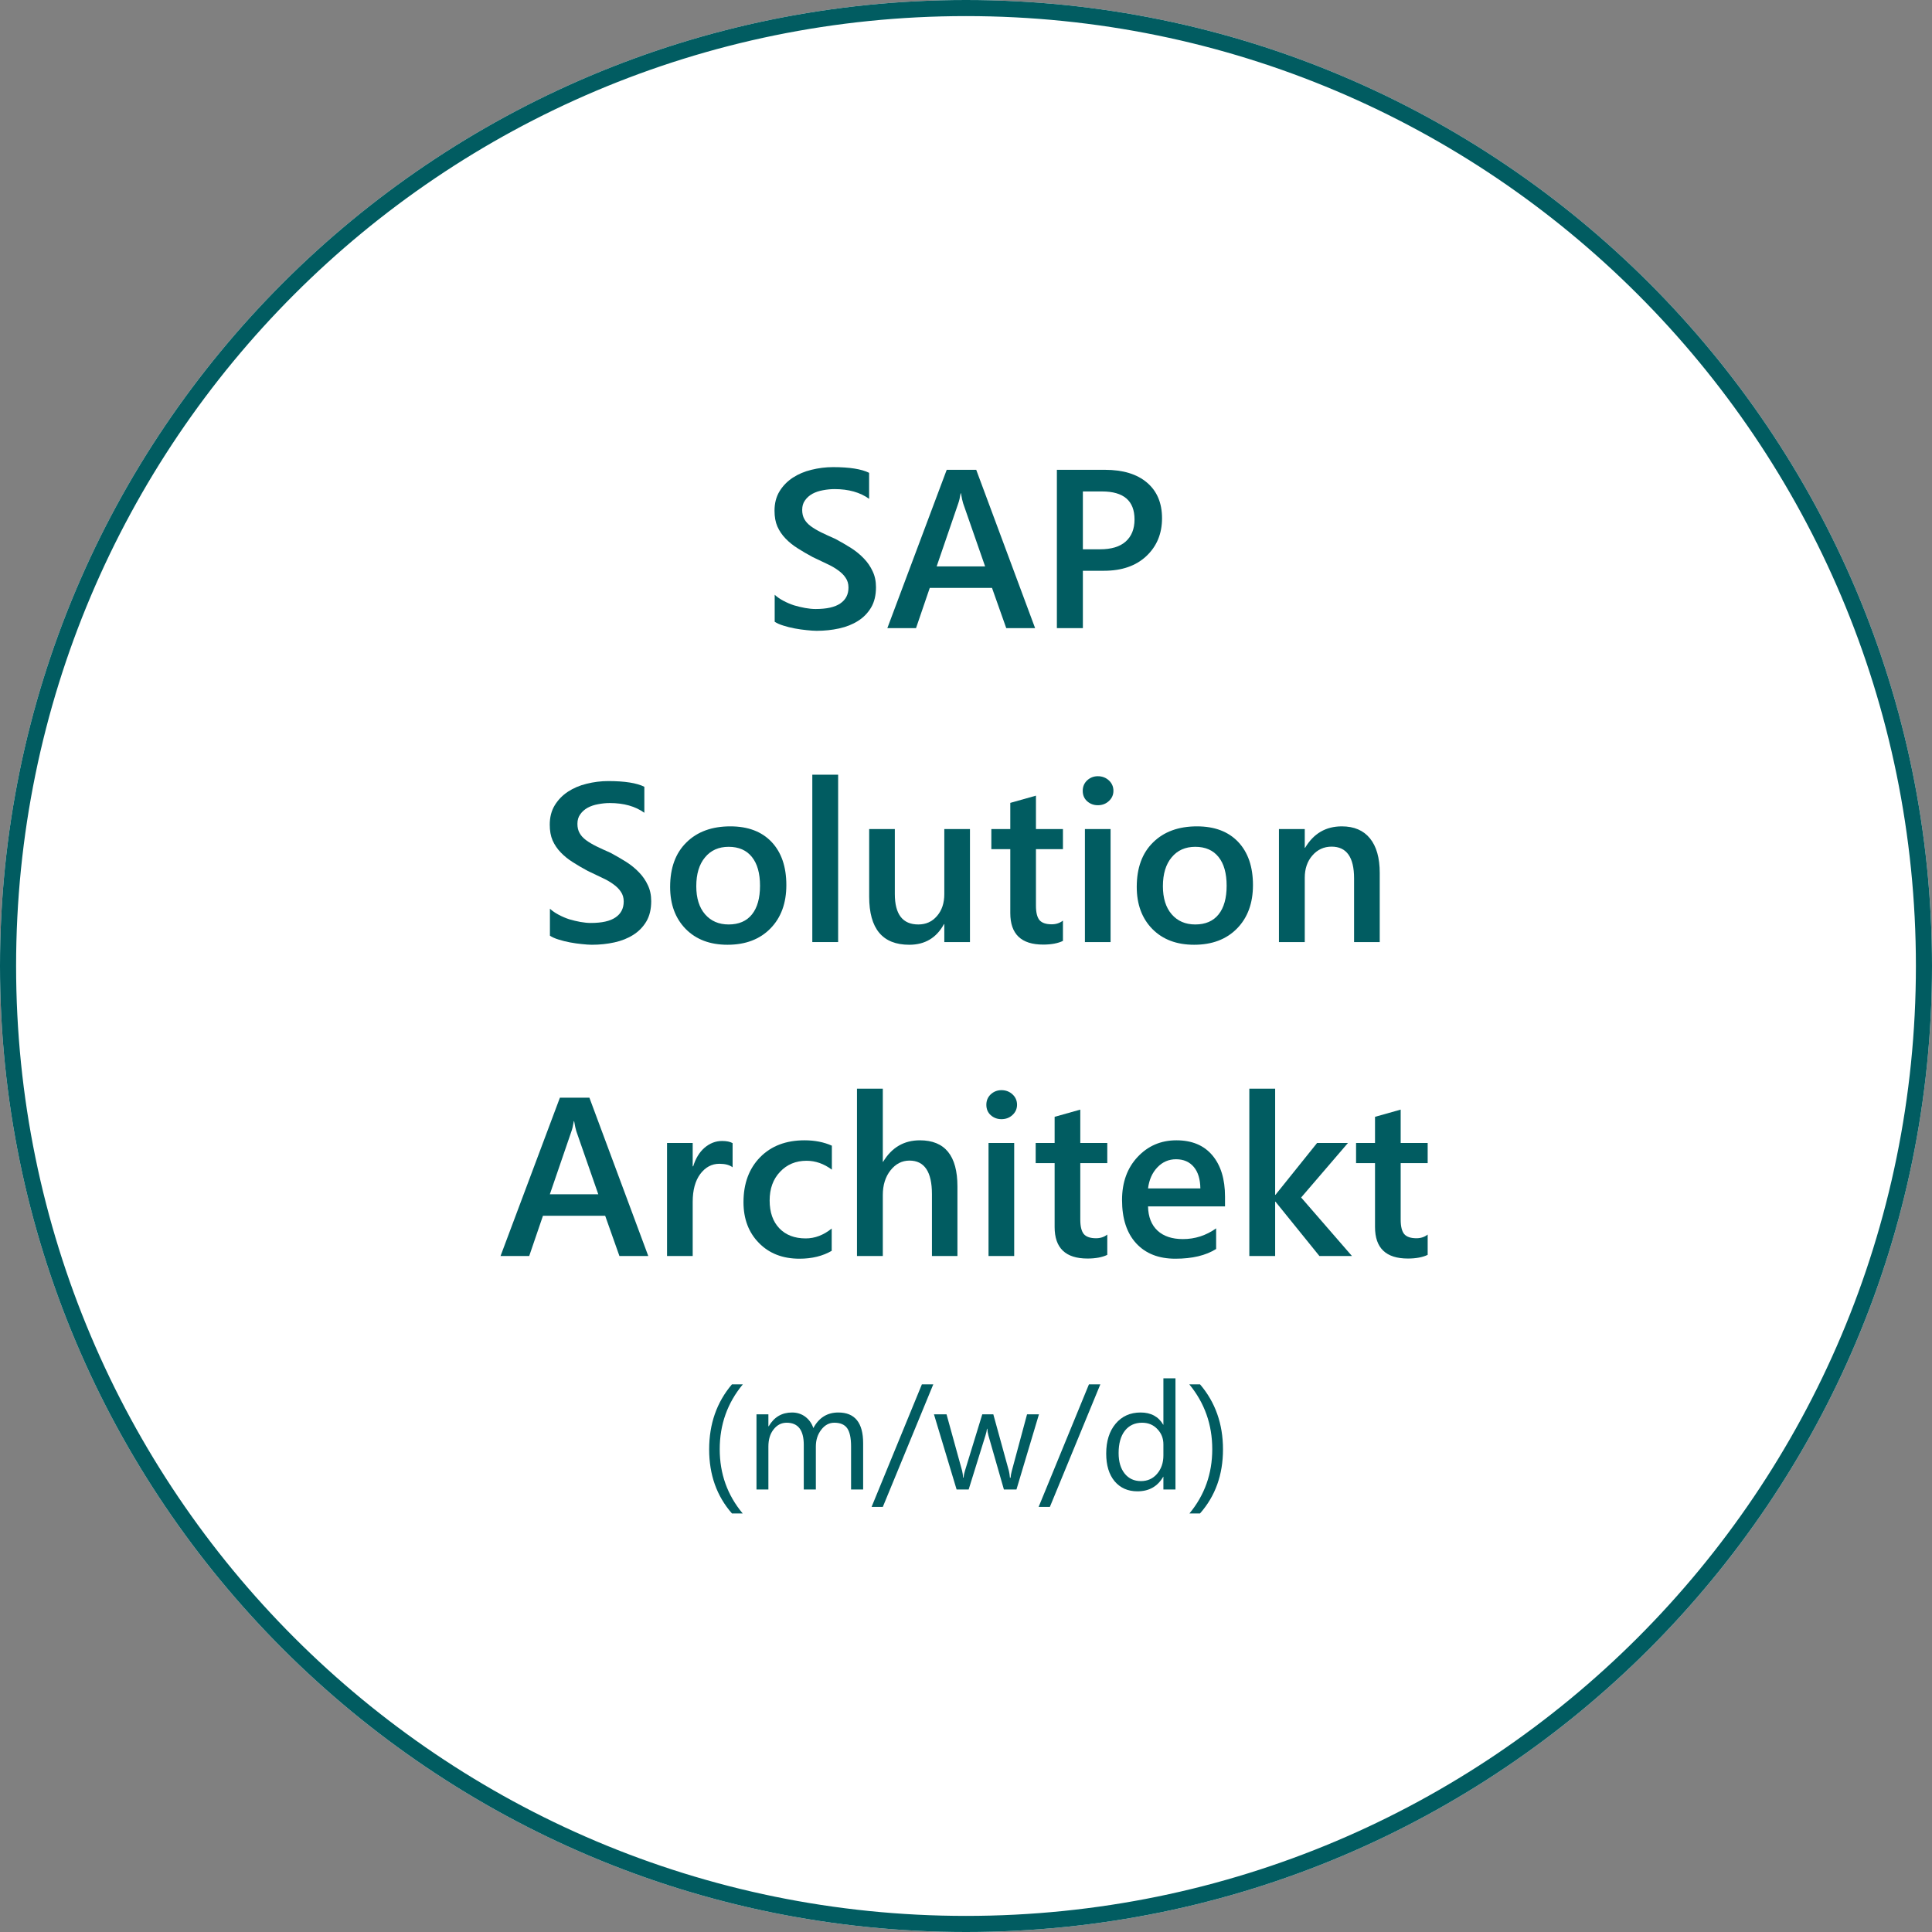
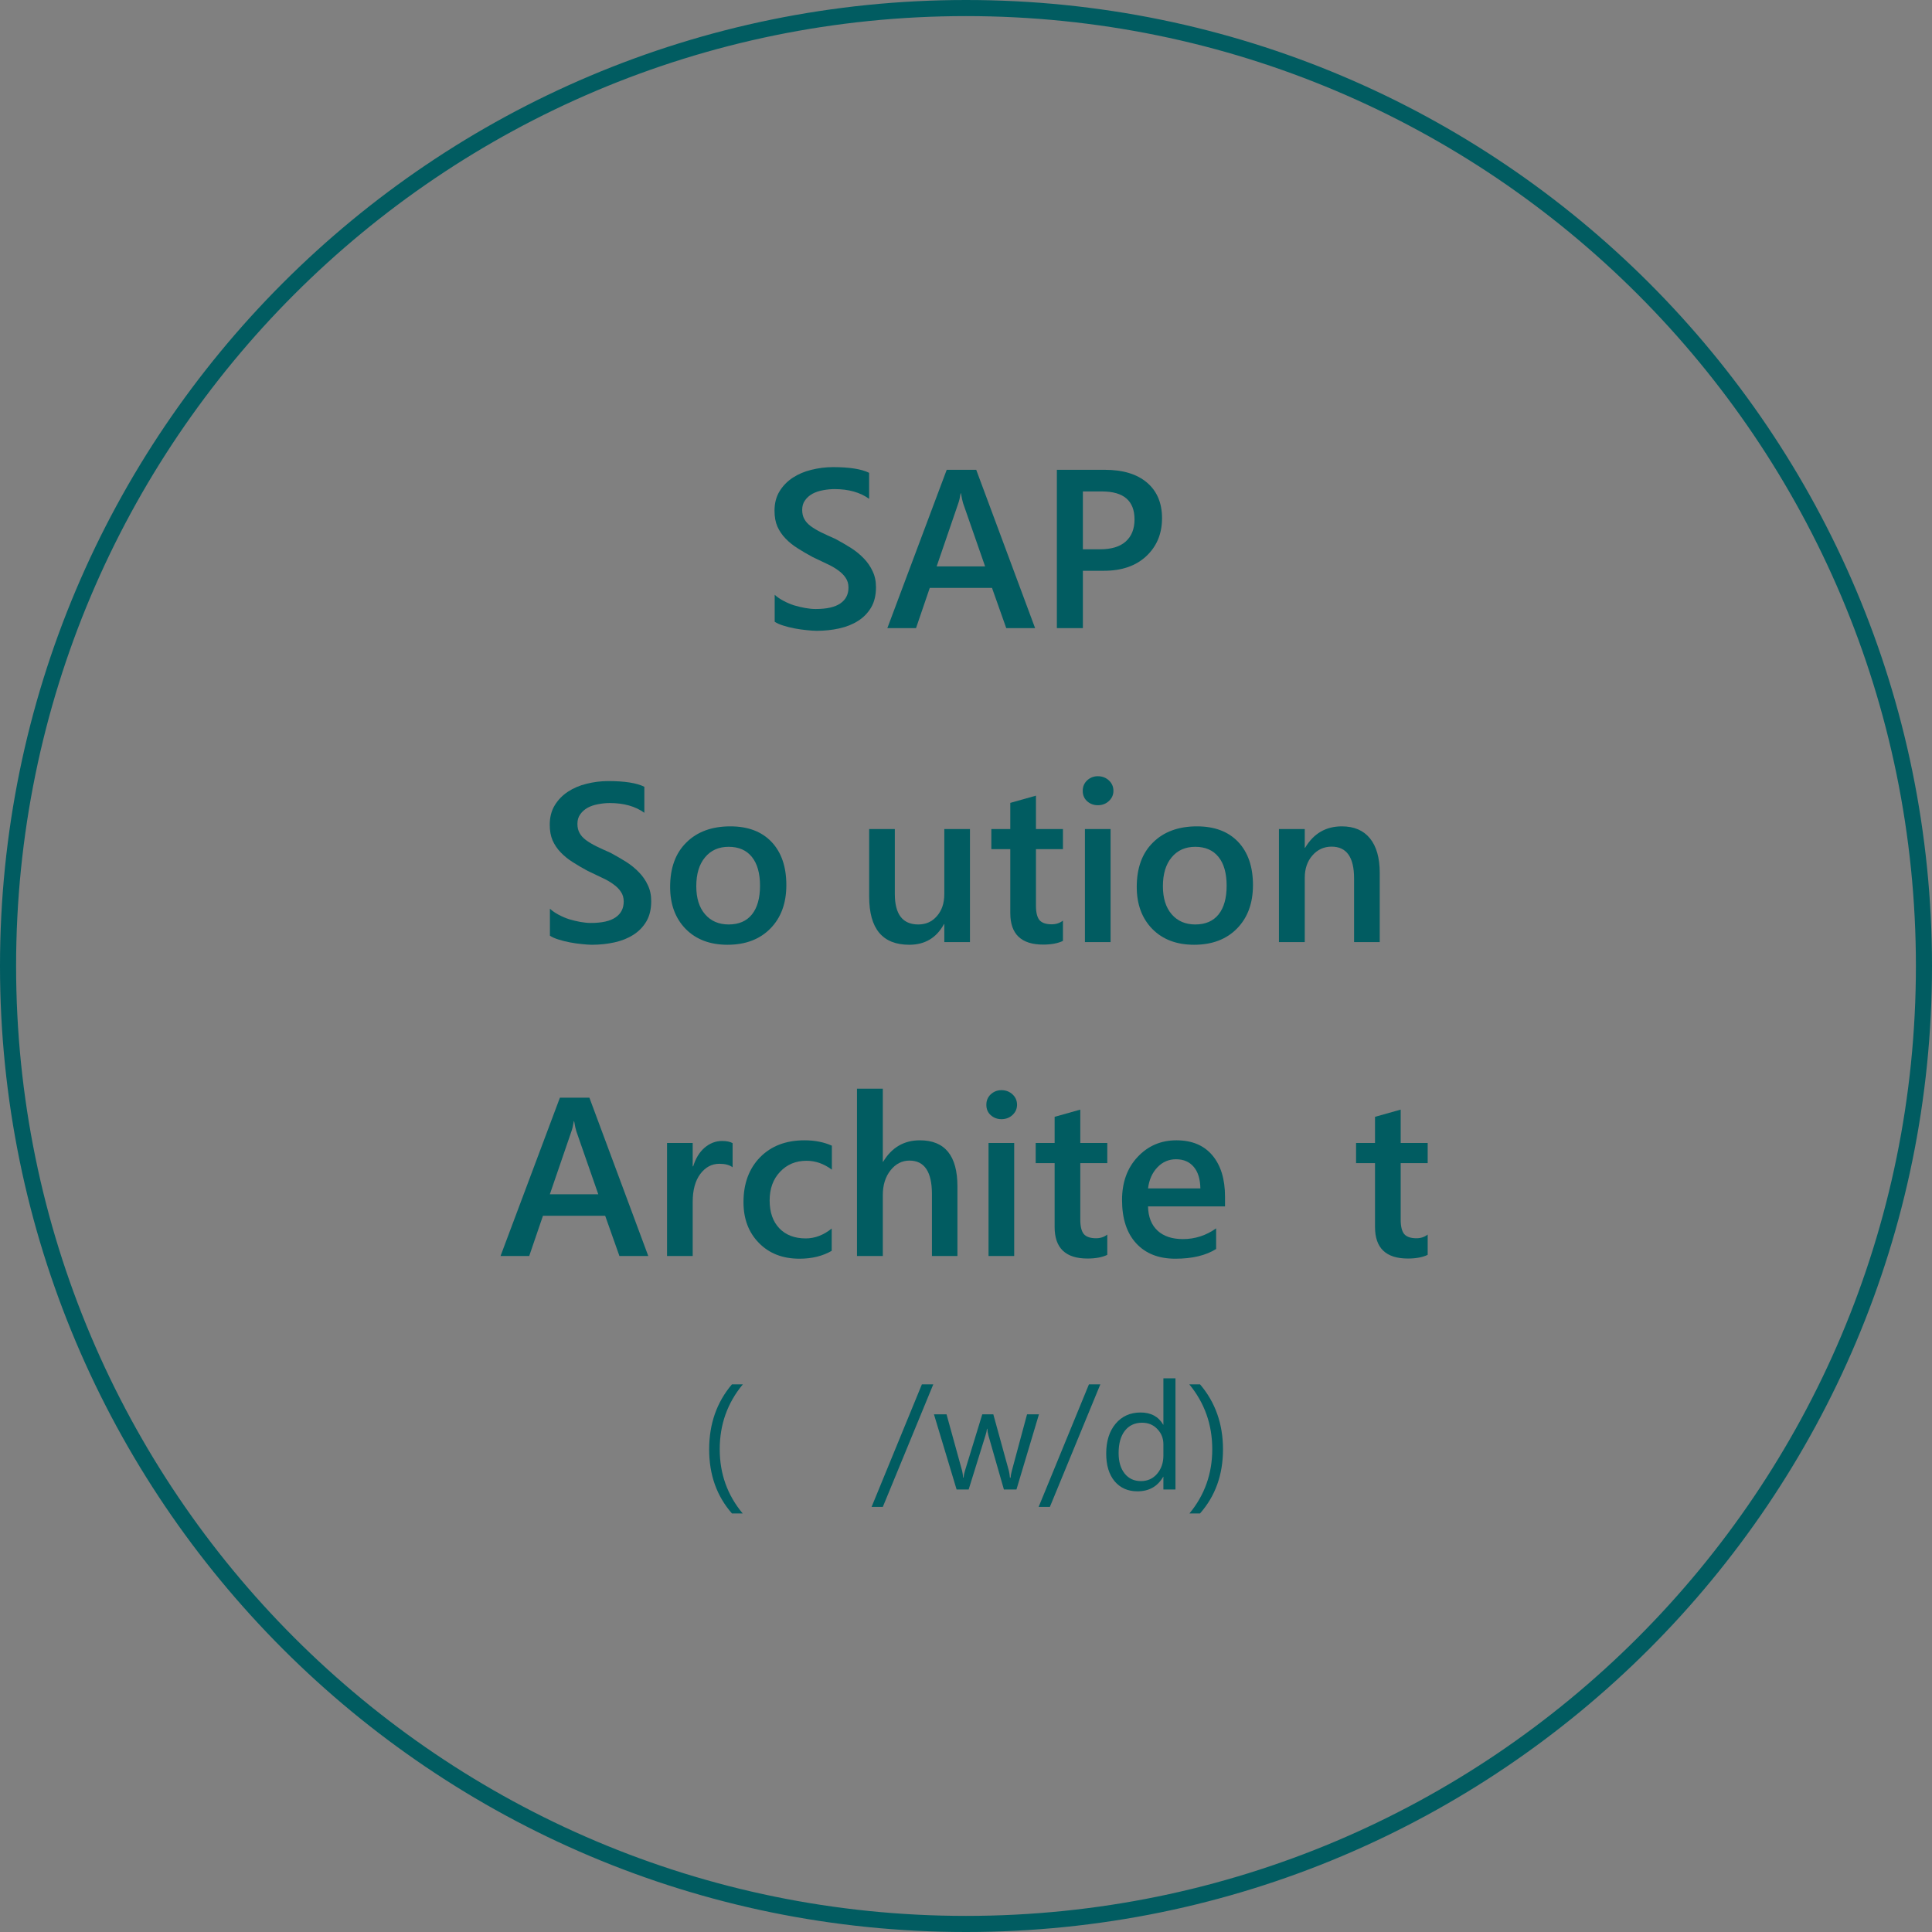
<svg xmlns="http://www.w3.org/2000/svg" width="240" zoomAndPan="magnify" viewBox="0 0 180 180" height="240" preserveAspectRatio="xMidYMid meet" version="1.0">
  <rect x="0" y="0" width="180" height="180" fill="#808080" stroke="none" />
  <defs>
    <g />
    <clipPath id="7db476bcf6">
      <path d="M 90 0 C 40.293 0 0 40.293 0 90 C 0 139.707 40.293 180 90 180 C 139.707 180 180 139.707 180 90 C 180 40.293 139.707 0 90 0 Z M 90 0 " clip-rule="nonzero" />
    </clipPath>
  </defs>
  <g clip-path="url(#7db476bcf6)">
-     <rect x="-18" width="216" fill="#ffffff" y="-18" height="216" fill-opacity="1" />
    <path stroke-linecap="butt" transform="matrix(0.75, 0, 0, 0.75, 0, 0)" fill="none" stroke-linejoin="miter" d="M 120 0 C 53.724 0 -0 53.724 -0 120 C -0 186.276 53.724 240 120 240 C 186.276 240 240 186.276 240 120 C 240 53.724 186.276 0 120 0 Z M 120 0 " stroke="#015c61" stroke-width="4" stroke-opacity="1" stroke-miterlimit="4" />
  </g>
  <g fill="#015c61" fill-opacity="1">
    <g transform="translate(71.035, 58.521)">
      <g>
        <path d="M 1.141 -0.594 L 1.141 -3.109 C 1.367 -2.898 1.641 -2.711 1.953 -2.547 C 2.266 -2.379 2.594 -2.238 2.938 -2.125 C 3.289 -2.02 3.641 -1.938 3.984 -1.875 C 4.336 -1.812 4.66 -1.781 4.953 -1.781 C 5.984 -1.781 6.75 -1.953 7.25 -2.297 C 7.758 -2.641 8.016 -3.133 8.016 -3.781 C 8.016 -4.133 7.926 -4.438 7.75 -4.688 C 7.582 -4.945 7.348 -5.18 7.047 -5.391 C 6.754 -5.609 6.398 -5.812 5.984 -6 C 5.578 -6.195 5.141 -6.406 4.672 -6.625 C 4.172 -6.895 3.707 -7.164 3.281 -7.438 C 2.852 -7.707 2.477 -8.008 2.156 -8.344 C 1.832 -8.676 1.578 -9.051 1.391 -9.469 C 1.211 -9.883 1.125 -10.375 1.125 -10.938 C 1.125 -11.633 1.281 -12.238 1.594 -12.75 C 1.906 -13.258 2.316 -13.68 2.828 -14.016 C 3.336 -14.348 3.914 -14.594 4.562 -14.75 C 5.219 -14.914 5.891 -15 6.578 -15 C 8.117 -15 9.238 -14.82 9.938 -14.469 L 9.938 -12.047 C 9.102 -12.648 8.031 -12.953 6.719 -12.953 C 6.352 -12.953 5.988 -12.914 5.625 -12.844 C 5.27 -12.781 4.945 -12.672 4.656 -12.516 C 4.375 -12.359 4.145 -12.156 3.969 -11.906 C 3.789 -11.664 3.703 -11.367 3.703 -11.016 C 3.703 -10.68 3.77 -10.395 3.906 -10.156 C 4.039 -9.914 4.238 -9.695 4.5 -9.5 C 4.77 -9.301 5.094 -9.109 5.469 -8.922 C 5.852 -8.734 6.297 -8.531 6.797 -8.312 C 7.305 -8.039 7.789 -7.758 8.25 -7.469 C 8.707 -7.176 9.109 -6.848 9.453 -6.484 C 9.797 -6.129 10.066 -5.734 10.266 -5.297 C 10.473 -4.867 10.578 -4.375 10.578 -3.812 C 10.578 -3.062 10.426 -2.43 10.125 -1.922 C 9.82 -1.41 9.414 -0.992 8.906 -0.672 C 8.395 -0.348 7.805 -0.113 7.141 0.031 C 6.484 0.176 5.785 0.25 5.047 0.25 C 4.797 0.25 4.488 0.227 4.125 0.188 C 3.77 0.156 3.398 0.102 3.016 0.031 C 2.641 -0.039 2.285 -0.129 1.953 -0.234 C 1.617 -0.336 1.348 -0.457 1.141 -0.594 Z M 1.141 -0.594 " />
      </g>
    </g>
  </g>
  <g fill="#015c61" fill-opacity="1">
    <g transform="translate(82.5, 58.521)">
      <g>
        <path d="M 13.938 0 L 11.25 0 L 9.922 -3.75 L 4.125 -3.75 L 2.844 0 L 0.172 0 L 5.703 -14.75 L 8.453 -14.75 Z M 9.281 -5.75 L 7.234 -11.625 C 7.172 -11.82 7.102 -12.133 7.031 -12.562 L 7 -12.562 C 6.938 -12.164 6.863 -11.852 6.781 -11.625 L 4.766 -5.75 Z M 9.281 -5.75 " />
      </g>
    </g>
  </g>
  <g fill="#015c61" fill-opacity="1">
    <g transform="translate(96.639, 58.521)">
      <g>
        <path d="M 4.25 -5.344 L 4.25 0 L 1.828 0 L 1.828 -14.75 L 6.297 -14.75 C 7.984 -14.75 9.289 -14.352 10.219 -13.562 C 11.156 -12.77 11.625 -11.66 11.625 -10.234 C 11.625 -8.797 11.133 -7.617 10.156 -6.703 C 9.188 -5.797 7.875 -5.344 6.219 -5.344 Z M 4.25 -12.734 L 4.25 -7.344 L 5.844 -7.344 C 6.895 -7.344 7.691 -7.582 8.234 -8.062 C 8.785 -8.551 9.062 -9.238 9.062 -10.125 C 9.062 -11.863 8.051 -12.734 6.031 -12.734 Z M 4.25 -12.734 " />
      </g>
    </g>
  </g>
  <g fill="#015c61" fill-opacity="1">
    <g transform="translate(50.094, 87.771)">
      <g>
        <path d="M 1.141 -0.594 L 1.141 -3.109 C 1.367 -2.898 1.641 -2.711 1.953 -2.547 C 2.266 -2.379 2.594 -2.238 2.938 -2.125 C 3.289 -2.02 3.641 -1.938 3.984 -1.875 C 4.336 -1.812 4.66 -1.781 4.953 -1.781 C 5.984 -1.781 6.75 -1.953 7.25 -2.297 C 7.758 -2.641 8.016 -3.133 8.016 -3.781 C 8.016 -4.133 7.926 -4.438 7.75 -4.688 C 7.582 -4.945 7.348 -5.18 7.047 -5.391 C 6.754 -5.609 6.398 -5.812 5.984 -6 C 5.578 -6.195 5.141 -6.406 4.672 -6.625 C 4.172 -6.895 3.707 -7.164 3.281 -7.438 C 2.852 -7.707 2.477 -8.008 2.156 -8.344 C 1.832 -8.676 1.578 -9.051 1.391 -9.469 C 1.211 -9.883 1.125 -10.375 1.125 -10.938 C 1.125 -11.633 1.281 -12.238 1.594 -12.75 C 1.906 -13.258 2.316 -13.68 2.828 -14.016 C 3.336 -14.348 3.914 -14.594 4.562 -14.75 C 5.219 -14.914 5.891 -15 6.578 -15 C 8.117 -15 9.238 -14.82 9.938 -14.469 L 9.938 -12.047 C 9.102 -12.648 8.031 -12.953 6.719 -12.953 C 6.352 -12.953 5.988 -12.914 5.625 -12.844 C 5.27 -12.781 4.945 -12.672 4.656 -12.516 C 4.375 -12.359 4.145 -12.156 3.969 -11.906 C 3.789 -11.664 3.703 -11.367 3.703 -11.016 C 3.703 -10.68 3.77 -10.395 3.906 -10.156 C 4.039 -9.914 4.238 -9.695 4.5 -9.5 C 4.77 -9.301 5.094 -9.109 5.469 -8.922 C 5.852 -8.734 6.297 -8.531 6.797 -8.312 C 7.305 -8.039 7.789 -7.758 8.25 -7.469 C 8.707 -7.176 9.109 -6.848 9.453 -6.484 C 9.797 -6.129 10.066 -5.734 10.266 -5.297 C 10.473 -4.867 10.578 -4.375 10.578 -3.812 C 10.578 -3.062 10.426 -2.43 10.125 -1.922 C 9.82 -1.41 9.414 -0.992 8.906 -0.672 C 8.395 -0.348 7.805 -0.113 7.141 0.031 C 6.484 0.176 5.785 0.25 5.047 0.25 C 4.797 0.25 4.488 0.227 4.125 0.188 C 3.77 0.156 3.398 0.102 3.016 0.031 C 2.641 -0.039 2.285 -0.129 1.953 -0.234 C 1.617 -0.336 1.348 -0.457 1.141 -0.594 Z M 1.141 -0.594 " />
      </g>
    </g>
  </g>
  <g fill="#015c61" fill-opacity="1">
    <g transform="translate(61.559, 87.771)">
      <g>
        <path d="M 6.219 0.25 C 4.594 0.25 3.297 -0.238 2.328 -1.219 C 1.359 -2.207 0.875 -3.516 0.875 -5.141 C 0.875 -6.91 1.379 -8.289 2.391 -9.281 C 3.398 -10.281 4.766 -10.781 6.484 -10.781 C 8.129 -10.781 9.41 -10.297 10.328 -9.328 C 11.242 -8.359 11.703 -7.02 11.703 -5.312 C 11.703 -3.625 11.207 -2.273 10.219 -1.266 C 9.227 -0.254 7.895 0.25 6.219 0.25 Z M 6.328 -8.875 C 5.398 -8.875 4.664 -8.547 4.125 -7.891 C 3.582 -7.242 3.312 -6.348 3.312 -5.203 C 3.312 -4.098 3.582 -3.227 4.125 -2.594 C 4.676 -1.957 5.41 -1.641 6.328 -1.641 C 7.273 -1.641 8 -1.953 8.5 -2.578 C 9 -3.203 9.25 -4.094 9.25 -5.25 C 9.25 -6.406 9 -7.297 8.5 -7.922 C 8 -8.555 7.273 -8.875 6.328 -8.875 Z M 6.328 -8.875 " />
      </g>
    </g>
  </g>
  <g fill="#015c61" fill-opacity="1">
    <g transform="translate(74.134, 87.771)">
      <g>
-         <path d="M 3.953 0 L 1.547 0 L 1.547 -15.594 L 3.953 -15.594 Z M 3.953 0 " />
-       </g>
+         </g>
    </g>
  </g>
  <g fill="#015c61" fill-opacity="1">
    <g transform="translate(79.635, 87.771)">
      <g>
        <path d="M 10.734 0 L 8.344 0 L 8.344 -1.672 L 8.312 -1.672 C 7.613 -0.391 6.535 0.25 5.078 0.25 C 2.586 0.25 1.344 -1.242 1.344 -4.234 L 1.344 -10.531 L 3.734 -10.531 L 3.734 -4.484 C 3.734 -2.586 4.461 -1.641 5.922 -1.641 C 6.629 -1.641 7.207 -1.898 7.656 -2.422 C 8.113 -2.941 8.344 -3.625 8.344 -4.469 L 8.344 -10.531 L 10.734 -10.531 Z M 10.734 0 " />
      </g>
    </g>
  </g>
  <g fill="#015c61" fill-opacity="1">
    <g transform="translate(91.923, 87.771)">
      <g>
        <path d="M 7.109 -0.109 C 6.641 0.117 6.023 0.234 5.266 0.234 C 3.223 0.234 2.203 -0.742 2.203 -2.703 L 2.203 -8.656 L 0.438 -8.656 L 0.438 -10.531 L 2.203 -10.531 L 2.203 -12.969 L 4.594 -13.641 L 4.594 -10.531 L 7.109 -10.531 L 7.109 -8.656 L 4.594 -8.656 L 4.594 -3.391 C 4.594 -2.766 4.703 -2.316 4.922 -2.047 C 5.148 -1.785 5.531 -1.656 6.062 -1.656 C 6.469 -1.656 6.816 -1.77 7.109 -2 Z M 7.109 -0.109 " />
      </g>
    </g>
  </g>
  <g fill="#015c61" fill-opacity="1">
    <g transform="translate(99.532, 87.771)">
      <g>
        <path d="M 2.75 -12.75 C 2.363 -12.75 2.031 -12.875 1.75 -13.125 C 1.477 -13.375 1.344 -13.695 1.344 -14.094 C 1.344 -14.477 1.477 -14.801 1.75 -15.062 C 2.031 -15.32 2.363 -15.453 2.75 -15.453 C 3.156 -15.453 3.5 -15.32 3.781 -15.062 C 4.062 -14.801 4.203 -14.477 4.203 -14.094 C 4.203 -13.719 4.062 -13.398 3.781 -13.141 C 3.5 -12.879 3.156 -12.75 2.75 -12.75 Z M 3.938 0 L 1.547 0 L 1.547 -10.531 L 3.938 -10.531 Z M 3.938 0 " />
      </g>
    </g>
  </g>
  <g fill="#015c61" fill-opacity="1">
    <g transform="translate(105.033, 87.771)">
      <g>
        <path d="M 6.219 0.25 C 4.594 0.25 3.297 -0.238 2.328 -1.219 C 1.359 -2.207 0.875 -3.516 0.875 -5.141 C 0.875 -6.91 1.379 -8.289 2.391 -9.281 C 3.398 -10.281 4.766 -10.781 6.484 -10.781 C 8.129 -10.781 9.41 -10.297 10.328 -9.328 C 11.242 -8.359 11.703 -7.02 11.703 -5.312 C 11.703 -3.625 11.207 -2.273 10.219 -1.266 C 9.227 -0.254 7.895 0.25 6.219 0.25 Z M 6.328 -8.875 C 5.398 -8.875 4.664 -8.547 4.125 -7.891 C 3.582 -7.242 3.312 -6.348 3.312 -5.203 C 3.312 -4.098 3.582 -3.227 4.125 -2.594 C 4.676 -1.957 5.41 -1.641 6.328 -1.641 C 7.273 -1.641 8 -1.953 8.5 -2.578 C 9 -3.203 9.25 -4.094 9.25 -5.25 C 9.25 -6.406 9 -7.297 8.5 -7.922 C 8 -8.555 7.273 -8.875 6.328 -8.875 Z M 6.328 -8.875 " />
      </g>
    </g>
  </g>
  <g fill="#015c61" fill-opacity="1">
    <g transform="translate(117.609, 87.771)">
      <g>
        <path d="M 10.938 0 L 8.547 0 L 8.547 -5.938 C 8.547 -7.906 7.848 -8.891 6.453 -8.891 C 5.734 -8.891 5.133 -8.613 4.656 -8.062 C 4.188 -7.52 3.953 -6.832 3.953 -6 L 3.953 0 L 1.547 0 L 1.547 -10.531 L 3.953 -10.531 L 3.953 -8.781 L 3.984 -8.781 C 4.773 -10.113 5.914 -10.781 7.406 -10.781 C 8.551 -10.781 9.426 -10.406 10.031 -9.656 C 10.633 -8.914 10.938 -7.844 10.938 -6.438 Z M 10.938 0 " />
      </g>
    </g>
  </g>
  <g fill="#015c61" fill-opacity="1">
    <g transform="translate(46.461, 117.021)">
      <g>
        <path d="M 13.938 0 L 11.25 0 L 9.922 -3.75 L 4.125 -3.75 L 2.844 0 L 0.172 0 L 5.703 -14.75 L 8.453 -14.75 Z M 9.281 -5.75 L 7.234 -11.625 C 7.172 -11.82 7.102 -12.133 7.031 -12.562 L 7 -12.562 C 6.938 -12.164 6.863 -11.852 6.781 -11.625 L 4.766 -5.75 Z M 9.281 -5.75 " />
      </g>
    </g>
  </g>
  <g fill="#015c61" fill-opacity="1">
    <g transform="translate(60.599, 117.021)">
      <g>
        <path d="M 7.656 -8.266 C 7.375 -8.484 6.961 -8.594 6.422 -8.594 C 5.711 -8.594 5.117 -8.273 4.641 -7.641 C 4.172 -7.004 3.938 -6.141 3.938 -5.047 L 3.938 0 L 1.547 0 L 1.547 -10.531 L 3.938 -10.531 L 3.938 -8.359 L 3.984 -8.359 C 4.211 -9.098 4.566 -9.676 5.047 -10.094 C 5.535 -10.508 6.078 -10.719 6.672 -10.719 C 7.109 -10.719 7.438 -10.648 7.656 -10.516 Z M 7.656 -8.266 " />
      </g>
    </g>
  </g>
  <g fill="#015c61" fill-opacity="1">
    <g transform="translate(68.394, 117.021)">
      <g>
        <path d="M 9.094 -0.484 C 8.25 0.004 7.25 0.25 6.094 0.25 C 4.531 0.25 3.27 -0.238 2.312 -1.219 C 1.352 -2.195 0.875 -3.461 0.875 -5.016 C 0.875 -6.754 1.391 -8.148 2.422 -9.203 C 3.453 -10.254 4.832 -10.781 6.562 -10.781 C 7.52 -10.781 8.367 -10.613 9.109 -10.281 L 9.109 -8.047 C 8.367 -8.598 7.582 -8.875 6.75 -8.875 C 5.75 -8.875 4.926 -8.531 4.281 -7.844 C 3.633 -7.164 3.312 -6.273 3.312 -5.172 C 3.312 -4.078 3.613 -3.211 4.219 -2.578 C 4.82 -1.953 5.641 -1.641 6.672 -1.641 C 7.523 -1.641 8.332 -1.945 9.094 -2.562 Z M 9.094 -0.484 " />
      </g>
    </g>
  </g>
  <g fill="#015c61" fill-opacity="1">
    <g transform="translate(78.296, 117.021)">
      <g>
        <path d="M 10.906 0 L 8.531 0 L 8.531 -5.766 C 8.531 -7.848 7.832 -8.891 6.438 -8.891 C 5.738 -8.891 5.148 -8.586 4.672 -7.984 C 4.191 -7.379 3.953 -6.609 3.953 -5.672 L 3.953 0 L 1.547 0 L 1.547 -15.594 L 3.953 -15.594 L 3.953 -8.781 L 3.984 -8.781 C 4.785 -10.113 5.926 -10.781 7.406 -10.781 C 9.738 -10.781 10.906 -9.348 10.906 -6.484 Z M 10.906 0 " />
      </g>
    </g>
  </g>
  <g fill="#015c61" fill-opacity="1">
    <g transform="translate(90.552, 117.021)">
      <g>
        <path d="M 2.75 -12.75 C 2.363 -12.75 2.031 -12.875 1.75 -13.125 C 1.477 -13.375 1.344 -13.695 1.344 -14.094 C 1.344 -14.477 1.477 -14.801 1.75 -15.062 C 2.031 -15.32 2.363 -15.453 2.75 -15.453 C 3.156 -15.453 3.5 -15.32 3.781 -15.062 C 4.062 -14.801 4.203 -14.477 4.203 -14.094 C 4.203 -13.719 4.062 -13.398 3.781 -13.141 C 3.5 -12.879 3.156 -12.75 2.75 -12.75 Z M 3.938 0 L 1.547 0 L 1.547 -10.531 L 3.938 -10.531 Z M 3.938 0 " />
      </g>
    </g>
  </g>
  <g fill="#015c61" fill-opacity="1">
    <g transform="translate(96.054, 117.021)">
      <g>
        <path d="M 7.109 -0.109 C 6.641 0.117 6.023 0.234 5.266 0.234 C 3.223 0.234 2.203 -0.742 2.203 -2.703 L 2.203 -8.656 L 0.438 -8.656 L 0.438 -10.531 L 2.203 -10.531 L 2.203 -12.969 L 4.594 -13.641 L 4.594 -10.531 L 7.109 -10.531 L 7.109 -8.656 L 4.594 -8.656 L 4.594 -3.391 C 4.594 -2.766 4.703 -2.316 4.922 -2.047 C 5.148 -1.785 5.531 -1.656 6.062 -1.656 C 6.469 -1.656 6.816 -1.77 7.109 -2 Z M 7.109 -0.109 " />
      </g>
    </g>
  </g>
  <g fill="#015c61" fill-opacity="1">
    <g transform="translate(103.663, 117.021)">
      <g>
        <path d="M 10.469 -4.625 L 3.297 -4.625 C 3.316 -3.645 3.613 -2.891 4.188 -2.359 C 4.758 -1.836 5.547 -1.578 6.547 -1.578 C 7.672 -1.578 8.703 -1.91 9.641 -2.578 L 9.641 -0.656 C 8.68 -0.051 7.414 0.25 5.844 0.25 C 4.289 0.25 3.07 -0.227 2.188 -1.188 C 1.312 -2.145 0.875 -3.488 0.875 -5.219 C 0.875 -6.863 1.359 -8.203 2.328 -9.234 C 3.297 -10.266 4.5 -10.781 5.938 -10.781 C 7.383 -10.781 8.5 -10.316 9.281 -9.391 C 10.07 -8.461 10.469 -7.176 10.469 -5.531 Z M 8.172 -6.297 C 8.16 -7.16 7.957 -7.828 7.562 -8.297 C 7.164 -8.773 6.613 -9.016 5.906 -9.016 C 5.227 -9.016 4.648 -8.766 4.172 -8.266 C 3.691 -7.766 3.398 -7.109 3.297 -6.297 Z M 8.172 -6.297 " />
      </g>
    </g>
  </g>
  <g fill="#015c61" fill-opacity="1">
    <g transform="translate(114.85, 117.021)">
      <g>
-         <path d="M 11.109 0 L 8.078 0 L 3.984 -5.062 L 3.953 -5.062 L 3.953 0 L 1.547 0 L 1.547 -15.594 L 3.953 -15.594 L 3.953 -5.703 L 3.984 -5.703 L 7.859 -10.531 L 10.734 -10.531 L 6.375 -5.453 Z M 11.109 0 " />
-       </g>
+         </g>
    </g>
  </g>
  <g fill="#015c61" fill-opacity="1">
    <g transform="translate(125.904, 117.021)">
      <g>
        <path d="M 7.109 -0.109 C 6.641 0.117 6.023 0.234 5.266 0.234 C 3.223 0.234 2.203 -0.742 2.203 -2.703 L 2.203 -8.656 L 0.438 -8.656 L 0.438 -10.531 L 2.203 -10.531 L 2.203 -12.969 L 4.594 -13.641 L 4.594 -10.531 L 7.109 -10.531 L 7.109 -8.656 L 4.594 -8.656 L 4.594 -3.391 C 4.594 -2.766 4.703 -2.316 4.922 -2.047 C 5.148 -1.785 5.531 -1.656 6.062 -1.656 C 6.469 -1.656 6.816 -1.77 7.109 -2 Z M 7.109 -0.109 " />
      </g>
    </g>
  </g>
  <g fill="#015c61" fill-opacity="1">
    <g transform="translate(65.117, 138.771)">
      <g>
        <path d="M 4.078 2.234 L 3.078 2.234 C 1.66 0.617 0.953 -1.367 0.953 -3.734 C 0.953 -6.109 1.66 -8.129 3.078 -9.797 L 4.094 -9.797 C 2.656 -8.066 1.938 -6.051 1.938 -3.75 C 1.938 -1.469 2.648 0.523 4.078 2.234 Z M 4.078 2.234 " />
      </g>
    </g>
  </g>
  <g fill="#015c61" fill-opacity="1">
    <g transform="translate(69.339, 138.771)">
      <g>
-         <path d="M 11.078 0 L 9.953 0 L 9.953 -4.016 C 9.953 -4.797 9.832 -5.359 9.594 -5.703 C 9.352 -6.047 8.953 -6.219 8.391 -6.219 C 7.91 -6.219 7.504 -6 7.172 -5.562 C 6.836 -5.125 6.672 -4.602 6.672 -4 L 6.672 0 L 5.547 0 L 5.547 -4.156 C 5.547 -5.531 5.016 -6.219 3.953 -6.219 C 3.461 -6.219 3.055 -6.008 2.734 -5.594 C 2.41 -5.188 2.25 -4.656 2.25 -4 L 2.25 0 L 1.141 0 L 1.141 -7 L 2.25 -7 L 2.25 -5.891 L 2.281 -5.891 C 2.781 -6.742 3.504 -7.172 4.453 -7.172 C 4.93 -7.172 5.348 -7.035 5.703 -6.766 C 6.055 -6.492 6.301 -6.145 6.438 -5.719 C 6.957 -6.688 7.734 -7.172 8.766 -7.172 C 10.305 -7.172 11.078 -6.219 11.078 -4.312 Z M 11.078 0 " />
-       </g>
+         </g>
    </g>
  </g>
  <g fill="#015c61" fill-opacity="1">
    <g transform="translate(81.391, 138.771)">
      <g>
        <path d="M 5.562 -9.797 L 0.859 1.625 L -0.188 1.625 L 4.5 -9.797 Z M 5.562 -9.797 " />
      </g>
    </g>
  </g>
  <g fill="#015c61" fill-opacity="1">
    <g transform="translate(86.843, 138.771)">
      <g>
        <path d="M 9.953 -7 L 7.859 0 L 6.688 0 L 5.25 -5.016 C 5.195 -5.203 5.16 -5.414 5.141 -5.656 L 5.109 -5.656 C 5.098 -5.5 5.051 -5.289 4.969 -5.031 L 3.406 0 L 2.281 0 L 0.172 -7 L 1.344 -7 L 2.797 -1.734 C 2.836 -1.578 2.867 -1.367 2.891 -1.109 L 2.938 -1.109 C 2.945 -1.305 2.988 -1.52 3.062 -1.75 L 4.672 -7 L 5.703 -7 L 7.156 -1.719 C 7.195 -1.551 7.227 -1.344 7.25 -1.094 L 7.312 -1.094 C 7.32 -1.27 7.359 -1.477 7.422 -1.719 L 8.844 -7 Z M 9.953 -7 " />
      </g>
    </g>
  </g>
  <g fill="#015c61" fill-opacity="1">
    <g transform="translate(96.955, 138.771)">
      <g>
        <path d="M 5.562 -9.797 L 0.859 1.625 L -0.188 1.625 L 4.5 -9.797 Z M 5.562 -9.797 " />
      </g>
    </g>
  </g>
  <g fill="#015c61" fill-opacity="1">
    <g transform="translate(102.407, 138.771)">
      <g>
        <path d="M 7.109 0 L 5.984 0 L 5.984 -1.188 L 5.969 -1.188 C 5.445 -0.281 4.645 0.172 3.562 0.172 C 2.676 0.172 1.969 -0.141 1.438 -0.766 C 0.914 -1.398 0.656 -2.258 0.656 -3.344 C 0.656 -4.5 0.945 -5.426 1.531 -6.125 C 2.113 -6.82 2.891 -7.172 3.859 -7.172 C 4.828 -7.172 5.531 -6.789 5.969 -6.031 L 5.984 -6.031 L 5.984 -10.359 L 7.109 -10.359 Z M 5.984 -3.172 L 5.984 -4.203 C 5.984 -4.766 5.797 -5.238 5.422 -5.625 C 5.055 -6.02 4.582 -6.219 4 -6.219 C 3.32 -6.219 2.785 -5.969 2.391 -5.469 C 2.004 -4.969 1.812 -4.273 1.812 -3.391 C 1.812 -2.586 2 -1.953 2.375 -1.484 C 2.75 -1.016 3.254 -0.781 3.891 -0.781 C 4.504 -0.781 5.004 -1.004 5.391 -1.453 C 5.785 -1.91 5.984 -2.484 5.984 -3.172 Z M 5.984 -3.172 " />
      </g>
    </g>
  </g>
  <g fill="#015c61" fill-opacity="1">
    <g transform="translate(110.646, 138.771)">
      <g>
        <path d="M 1.156 2.234 L 0.172 2.234 C 1.586 0.523 2.297 -1.469 2.297 -3.75 C 2.297 -6.051 1.582 -8.066 0.156 -9.797 L 1.156 -9.797 C 2.582 -8.129 3.297 -6.109 3.297 -3.734 C 3.297 -1.367 2.582 0.617 1.156 2.234 Z M 1.156 2.234 " />
      </g>
    </g>
  </g>
</svg>